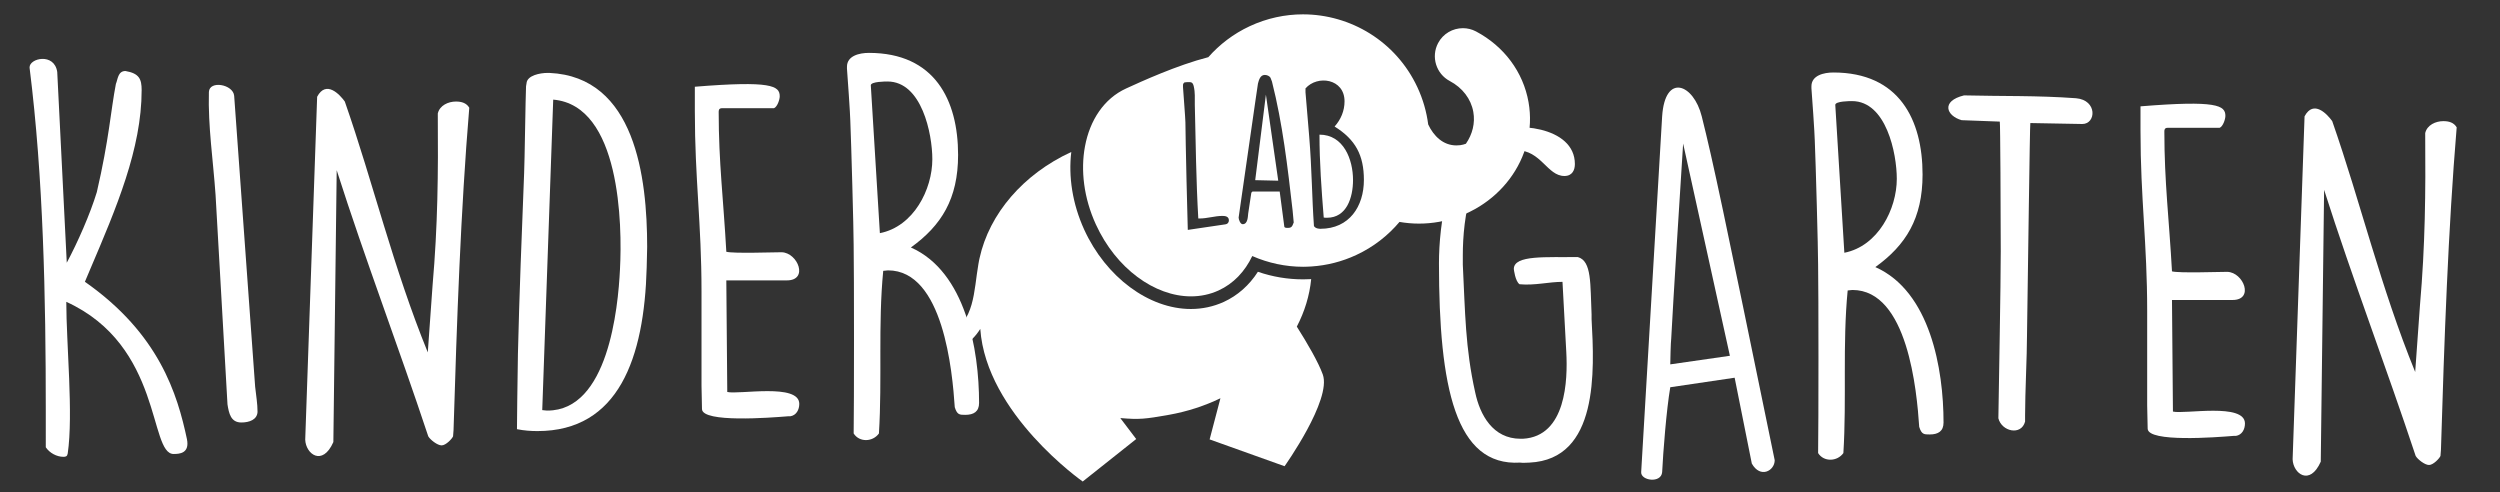
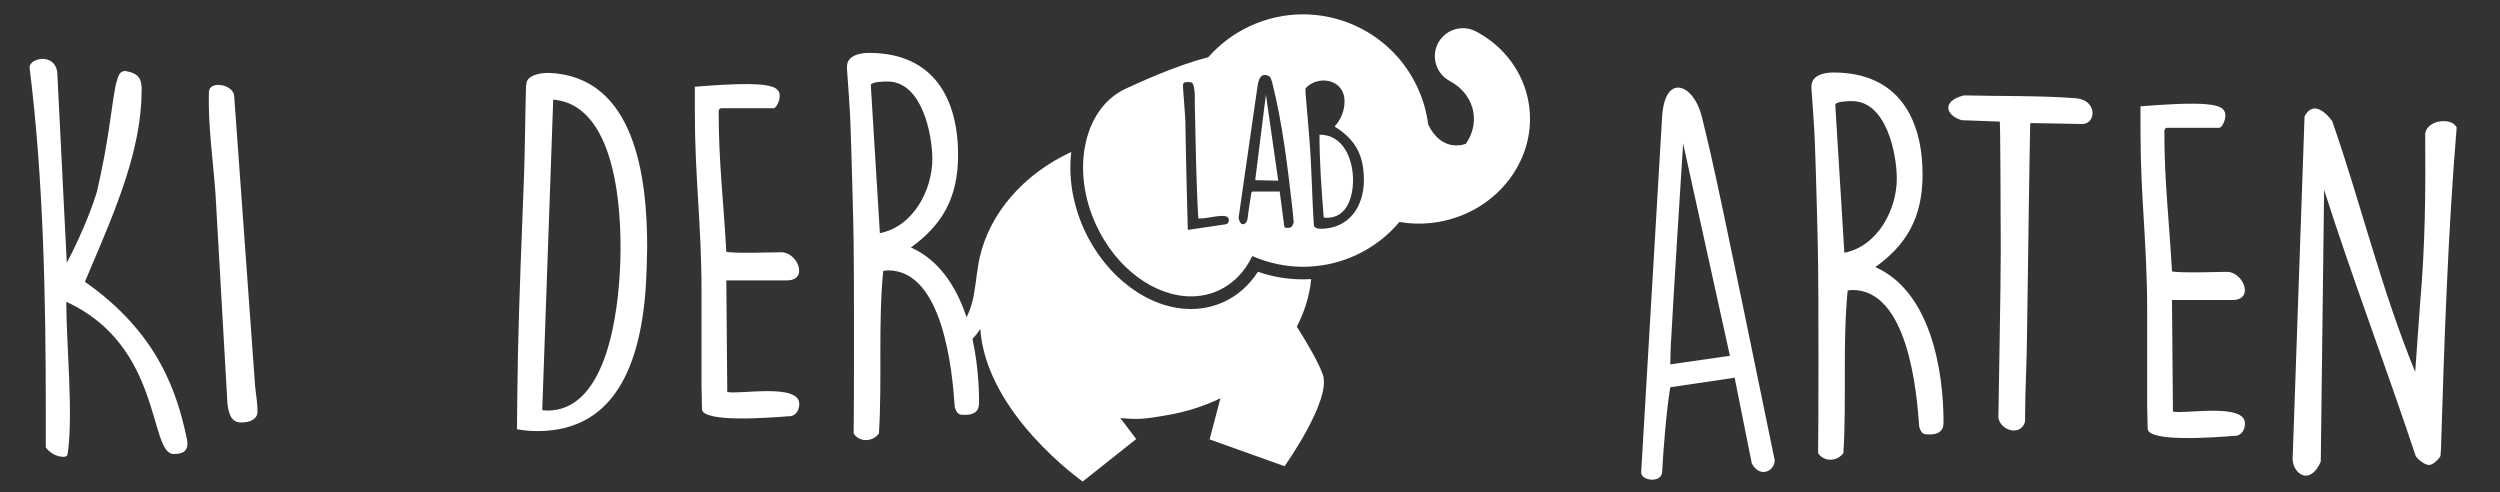
<svg xmlns="http://www.w3.org/2000/svg" version="1.1" id="Livello_1" x="0px" y="0px" width="476.73px" height="93.864px" viewBox="-88.5 0 476.73 93.864" enable-background="new -88.5 0 476.73 93.864" xml:space="preserve">
  <rect x="-88.5" y="0" width="476.73" height="93.864" fill="#333333" stroke="none" />
  <g>
    <g>
      <path fill="#FFFFFF" d="M-79.769,78.384c0-21.736-0.455-44.471-3.092-65.481c-0.091-1.818,4.729-2.91,5.275,0.819l1.818,36.38    c2.092-3.911,4.457-9.278,5.73-13.461c2.364-10.185,2.637-15.46,3.638-20.643c0.363-0.819,0.363-2.457,1.818-2.457    c2.638,0.454,3.092,1.544,3.092,3.638c0,11.187-4.82,22.464-9.822,34.193l-1,2.365c14.188,9.915,17.644,21.464,19.462,30.013    c0.545,2.727-1.455,2.821-2.546,2.821c-4.729,0-2.092-20.646-20.463-29.015c0,8.005,1.365,21.464,0.273,28.92    c-0.091,0.548-0.365,0.637-0.819,0.637c-1.273,0-2.637-0.729-3.365-1.819V78.384z" />
      <path fill="#FFFFFF" d="M-43.846,18.27l4.001,55.477c0.183,1.728,0.455,3.183,0.455,4.821c-0.091,1.455-1.546,1.997-3.092,1.997    c-2.001,0-2.365-1.725-2.638-3.452l-2.273-39.926c-0.455-6.548-1.455-13.095-1.273-19.645    C-48.576,15.271-44.029,16.087-43.846,18.27z" />
-       <path fill="#FFFFFF" d="M-28.023,18.452c1.728-3.273,4.365-0.363,5.275,0.91c5.456,15.642,9.185,31.558,15.824,47.836    l0.909-12.731c1-11.46,1.091-21.371,1-32.832c0.364-1.545,2.001-2.273,3.456-2.273c1.091,0,2.001,0.274,2.546,1.181    C-0.649,40.187-1.377,61.108-2.014,82.02l-0.09,1.186c-0.182,0.453-1.364,1.725-2.183,1.725c-0.818,0-2.183-1.091-2.546-1.725    c-5.639-17.007-12.004-33.649-17.461-50.749l-0.636,51.839c-2.092,4.729-5.275,2.275-5.366-0.457L-28.023,18.452z" />
      <path fill="#FFFFFF" d="M15.901,13.905h0.364c16.37,0.728,18.644,19.918,18.644,33.194c0,1.363-0.091,2.729-0.091,3.912    c-0.454,17.279-5.365,31.192-20.826,31.192c-1.273,0-2.546-0.092-3.911-0.361c0,0,0.091-10.188,0.183-14.372    c0.272-11.641,0.728-22.644,1.182-34.466c0.091-1.547,0.273-14.823,0.364-16.552l0.091-0.545    C11.99,14.358,14.537,13.905,15.901,13.905z M14.901,78.204c0.728,0.089,0.909,0.089,1,0.089c11.55,0,13.46-19.461,13.824-26.92    c0.455-8.547,0.091-31.283-12.732-32.375L14.901,78.204z" />
      <path fill="#FFFFFF" d="M45.273,73.566V55.557c0-13.004-1.272-21.37-1.272-34.376v-4.641c14.551-1.181,16.188-0.179,16.188,1.819    c0,0.637-0.454,2.003-1.091,2.274h-9.913c-0.637,0-0.637,0.457-0.637,0.728c0,9.64,0.91,16.734,1.456,26.647    c1.364,0.365,9.003,0.092,10.549,0.092c3.092,0.089,5.184,5.367,1.001,5.367h-11.55l0.181,21.276    c2.183,0.549,13.732-1.728,13.732,2.276c0,1.091-0.545,2.181-1.728,2.365h-0.455c-3.365,0.272-16.278,1.271-16.37-1.367    L45.273,73.566z" />
      <path fill="#FFFFFF" d="M74.283,46.646c0-2.821-0.455-19.37-0.637-23.646c0-0.91-0.546-8.913-0.636-9.911v-0.365    c0-2.092,2.364-2.639,4.183-2.639c12.551,0,17.007,9.002,17.007,19.462c0,8.367-3.183,13.459-9.003,17.644    c10.458,4.635,13.005,19.461,13.005,29.646c0,1.639-1,2.272-2.637,2.272c-1.091,0-1.546,0-2-1.455    c-0.455-6.818-2.183-26.098-12.732-26.098c-0.091,0-0.728,0.092-0.91,0.092c-1,10.273-0.181,20.643-0.818,31.008    c-1.183,1.64-3.729,1.731-4.82,0C74.374,77.202,74.374,52.102,74.283,46.646z M79.285,44.461    c6.458-1.272,10.004-8.365,10.004-14.097c0-4.818-2.001-14.823-8.549-14.823c-0.364,0-3.184,0-3.184,0.728L79.285,44.461z" />
    </g>
  </g>
  <g>
    <g>
-       <path fill="#FFFFFF" d="M185.899,50.2c0-7.182,1.638-21.098,9.548-24.918c4.549-2.183,16.37-1.273,16.37,6.002    c0,1.092-0.453,2.276-1.999,2.276c-3.272,0-4.457-4.915-9.095-4.915h-0.362c-8.459,0.457-9.914,13.188-9.914,20.008v1.819    c0.455,9.095,0.455,15.828,2.364,24.374c0.908,4.273,3.363,8.822,8.64,8.822h0.454c8.278-0.457,8.549-11.278,8.278-16.462    l-0.728-13.459c-2.64,0-5.278,0.726-8.188,0.456c-0.817-0.549-1.092-2.818-1.092-2.91c0-2.729,6.276-2.184,12.19-2.276    c2.726,0.727,2.361,5.278,2.636,10.915v0.909c0.545,9.913,1.364,26.735-11.822,27.373c-0.636,0-1.185,0.092-1.82,0    C189.084,88.943,185.899,73.94,185.899,50.2z" />
      <path fill="#FFFFFF" d="M228.458,22.189c0.549-8.366,6.006-6.183,7.551,0c2.271,9.095,4.001,17.37,13.913,65.572    c0,2-2.727,3.547-4.365,0.637l-3.274-16.37l-12.275,1.816c-0.728,4.273-1.363,12.369-1.549,16.189c-0.179,2.184-4.091,1.639-4,0    L228.458,22.189z M230.188,64.57c-0.089,0.637-0.181,4.184-0.181,4.91l11.369-1.636l-8.916-40.469    C232.098,32.921,230.462,58.93,230.188,64.57z" />
      <path fill="#FFFFFF" d="M258.198,50.383c0-2.82-0.453-19.37-0.637-23.646c0-0.908-0.544-8.913-0.636-9.911v-0.364    c0-2.092,2.365-2.638,4.183-2.638c12.55,0,17.009,9.001,17.009,19.462c0,8.366-3.185,13.46-9.006,17.644    c10.461,4.638,13.006,19.46,13.006,29.646c0,1.639-1.001,2.272-2.637,2.272c-1.093,0-1.549,0-2.002-1.455    c-0.453-6.818-2.183-26.098-12.732-26.098c-0.089,0-0.728,0.092-0.91,0.092c-0.998,10.273-0.18,20.643-0.819,31.012    c-1.181,1.636-3.726,1.728-4.818,0C258.289,80.939,258.289,55.839,258.198,50.383z M263.202,48.2    c6.456-1.273,10.002-8.366,10.002-14.098c0-4.818-1.999-14.823-8.547-14.823c-0.364,0-3.184,0-3.184,0.728L263.202,48.2z" />
      <path fill="#FFFFFF" d="M293.028,47.927c0-7.003-0.089-24.646-0.182-24.738l-7.275-0.272c-2.91-0.819-4.002-3.638,0.456-4.728    c7.092,0.181,14.004,0,21.371,0.545c4.094,0.365,3.819,4.911,1.184,4.911l-9.914-0.181c-0.094,0.088-0.456,28.92-0.636,40.652    c0,3.729-0.364,10.73-0.364,15.096v1.183c-0.728,2.729-4.457,1.911-5.093-0.634C292.666,73.299,293.028,54.473,293.028,47.927z" />
      <path fill="#FFFFFF" d="M320.949,77.303V59.294c0-13.004-1.272-21.369-1.272-34.376v-4.639c14.55-1.181,16.188-0.181,16.188,1.818    c0,0.639-0.455,2.003-1.091,2.274h-9.914c-0.635,0-0.635,0.457-0.635,0.728c0,9.641,0.909,16.734,1.455,26.647    c1.362,0.365,9.002,0.092,10.549,0.092c3.093,0.089,5.185,5.367,0.999,5.367H325.68l0.182,21.276    c2.183,0.549,13.734-1.724,13.734,2.276c0,1.091-0.549,2.181-1.729,2.365h-0.455c-3.365,0.272-16.279,1.271-16.369-1.366    L320.949,77.303z" />
      <path fill="#FFFFFF" d="M350.96,22.189c1.728-3.273,4.364-0.363,5.276,0.91c5.457,15.642,9.185,31.558,15.821,47.836l0.913-12.731    c0.998-11.458,1.09-21.371,0.998-32.832c0.364-1.545,2-2.273,3.455-2.273c1.092,0,2.002,0.274,2.547,1.181    c-1.637,19.645-2.364,40.565-3,61.478l-0.092,1.186c-0.183,0.457-1.363,1.725-2.183,1.725s-2.183-1.091-2.546-1.725    c-5.639-17.007-12.004-33.649-17.461-50.747l-0.636,51.838c-2.094,4.729-5.278,2.275-5.367-0.457L350.96,22.189z" />
    </g>
  </g>
  <path fill="#FFFFFF" d="M163.748,71.419c-0.862-2.399-3.012-6.067-4.955-9.136c1.485-2.856,2.429-5.908,2.739-9.057  c-0.511,0.028-1.018,0.045-1.526,0.045c-2.957,0-5.852-0.485-8.635-1.446c-1.645,2.574-3.871,4.54-6.517,5.754  c-1.952,0.885-4.068,1.344-6.264,1.344c-8.022,0-16.202-6.083-20.34-15.129c-2.268-4.974-3.025-10.155-2.464-14.815  c-9.13,4.203-15.645,11.77-17.498,20.276c-0.028,0.117-0.053,0.237-0.077,0.358c-0.046,0.231-0.089,0.463-0.129,0.694  c-0.921,5.211-0.624,10.993-5.899,13.627c-1.104,0.555,1.667,2.66,2.749,2.121c1.591-0.796,2.681-2.051,3.5-3.335  c1.13,16.218,19.53,29.101,19.53,29.101l10.203-8.1l-3.033-4c3.667,0.311,4.718,0.187,9.264-0.615  c3.526-0.628,6.826-1.715,9.831-3.164l-2.062,7.85l14.29,5.112C156.454,88.909,165.473,76.235,163.748,71.419z" />
  <g>
    <polygon fill="#FFFFFF" points="150.859,34.354 155.251,34.458 152.898,18.048  " />
    <path fill="#FFFFFF" d="M163.114,25.675c0,5.302,0.39,10.543,0.81,15.81c0.211,0.037,0.424,0.037,0.636,0.037   c3.724,0,4.951-3.83,4.951-7.201C169.511,30.416,167.715,25.675,163.114,25.675z" />
    <path fill="#FFFFFF" d="M202.981,19.485c-1.012-5.747-4.668-10.661-10.027-13.496c-0.794-0.418-1.649-0.615-2.489-0.615   c-1.921,0-3.775,1.03-4.734,2.846c-1.376,2.611-0.379,5.849,2.231,7.232c2.415,1.273,4.053,3.419,4.488,5.895   c0.379,2.151-0.182,4.28-1.412,6.063c-0.316,0.121-0.677,0.219-1.097,0.277c-0.246,0.025-0.488,0.042-0.725,0.042   c-2.519,0-4.323-1.774-5.369-3.991c-0.31-2.398-0.983-4.792-2.06-7.099c-4.081-8.758-12.761-13.903-21.826-13.903   c-3.4,0-6.858,0.728-10.15,2.26c-3.11,1.45-5.757,3.487-7.894,5.907c-5.986,1.533-12.849,4.676-15.669,5.966   c-4.218,1.927-6.917,6.039-7.849,11.036c-0.85,4.546-0.243,9.822,2.073,14.889c3.856,8.433,11.23,13.72,18.136,13.72   c1.808,0,3.581-0.357,5.251-1.119c2.875-1.312,5.049-3.642,6.438-6.571c3.042,1.335,6.354,2.048,9.711,2.048   c0.544,0,1.088-0.028,1.635-0.063c2.868-0.196,5.747-0.906,8.503-2.193c3.279-1.524,6.041-3.705,8.227-6.296   c1.212,0.208,2.451,0.32,3.715,0.32s2.536-0.108,3.824-0.339C197.191,40.309,204.847,30.075,202.981,19.485z M145.136,42.786   l-7.134,1.054c-0.036,0-0.454-18.132-0.454-20.521c0-0.666-0.424-6.045-0.46-6.712v-0.246c0-0.279,0-0.387,0.247-0.629   c0.104-0.04,0.527-0.073,0.667-0.073c0.633,0,0.912-0.035,1.124,0.739c0.318,1.371,0.179,2.212,0.214,3.582   c0.174,7.17,0.245,14.44,0.665,21.683h0.248c1.476,0,2.88-0.492,4.392-0.492c0.563,0,1.193,0.14,1.193,0.842   C145.838,42.399,145.628,42.715,145.136,42.786z M158.166,42.506c-0.244,0.666-0.386,0.948-1.056,0.948h-0.104   c-0.209,0-0.563,0-0.599-0.248l-0.878-6.676h-5.199l-0.209,0.214l-0.6,3.971c-0.072,0.524-0.036,2.037-1.051,2.037   c-0.46,0-0.773-0.913-0.773-1.267c3.651-25.474,3.686-25.545,3.686-25.545c0.178-0.667,0.423-1.65,1.303-1.65   c0.387,0,0.872,0.176,1.087,0.528l0.282,0.735c2.04,8.048,2.988,16.305,3.938,24.597l0.211,2.286   C158.204,42.466,158.166,42.466,158.166,42.506z M163.292,43.628c-0.246,0-0.948-0.033-1.233-0.526   c-0.387-5.41-0.387-10.788-0.911-17.146l-0.701-8.364v-0.735c2.281-2.603,7.446-1.864,7.446,2.46c0,1.824-0.702,3.476-1.894,4.811   c4.005,2.498,5.585,5.485,5.585,10.194C171.584,39.344,168.808,43.628,163.292,43.628z" />
  </g>
</svg>